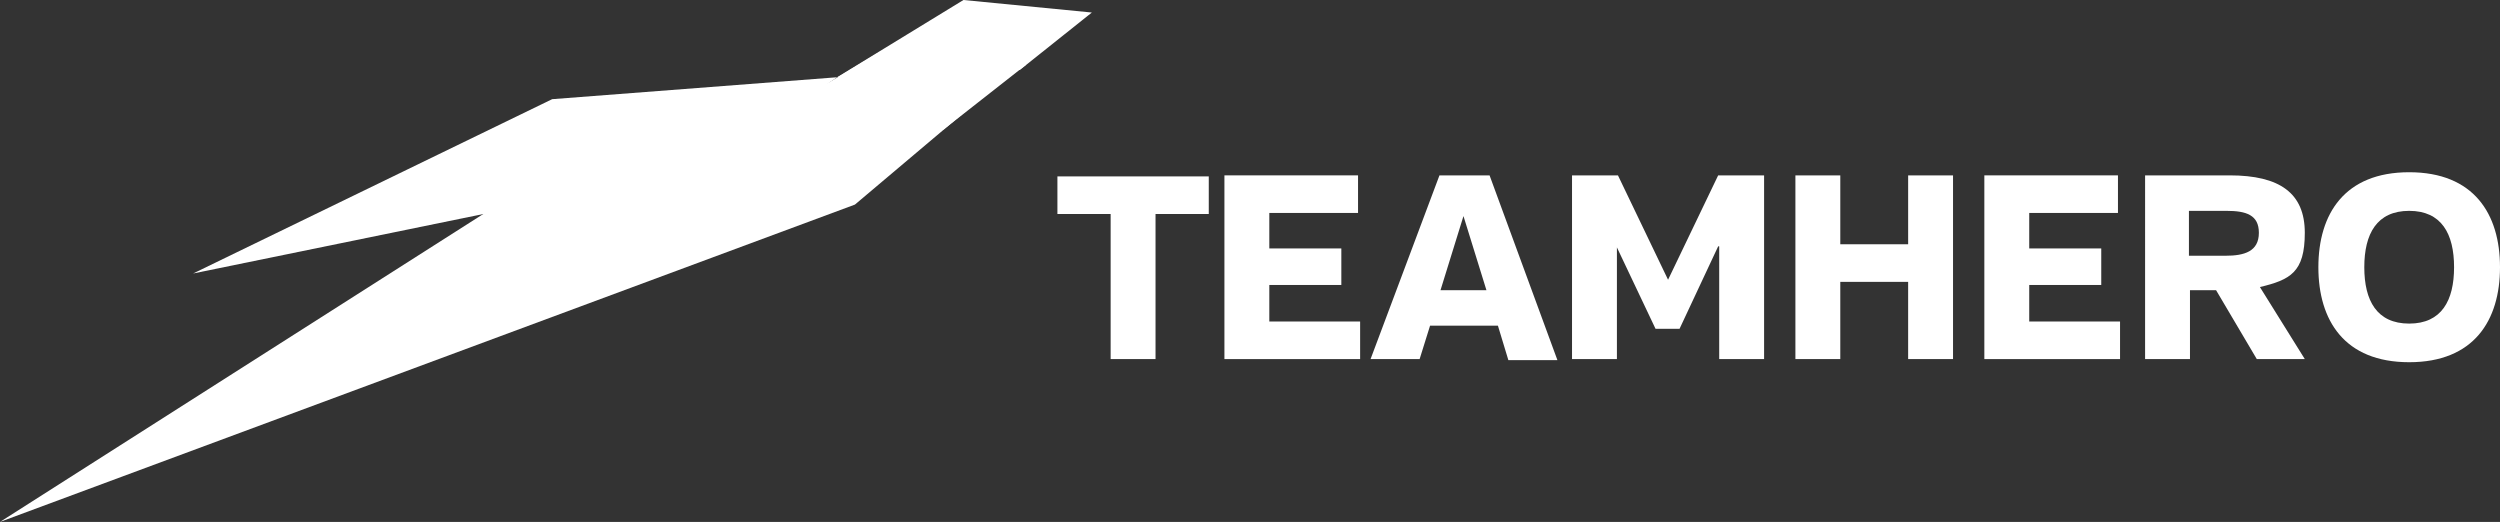
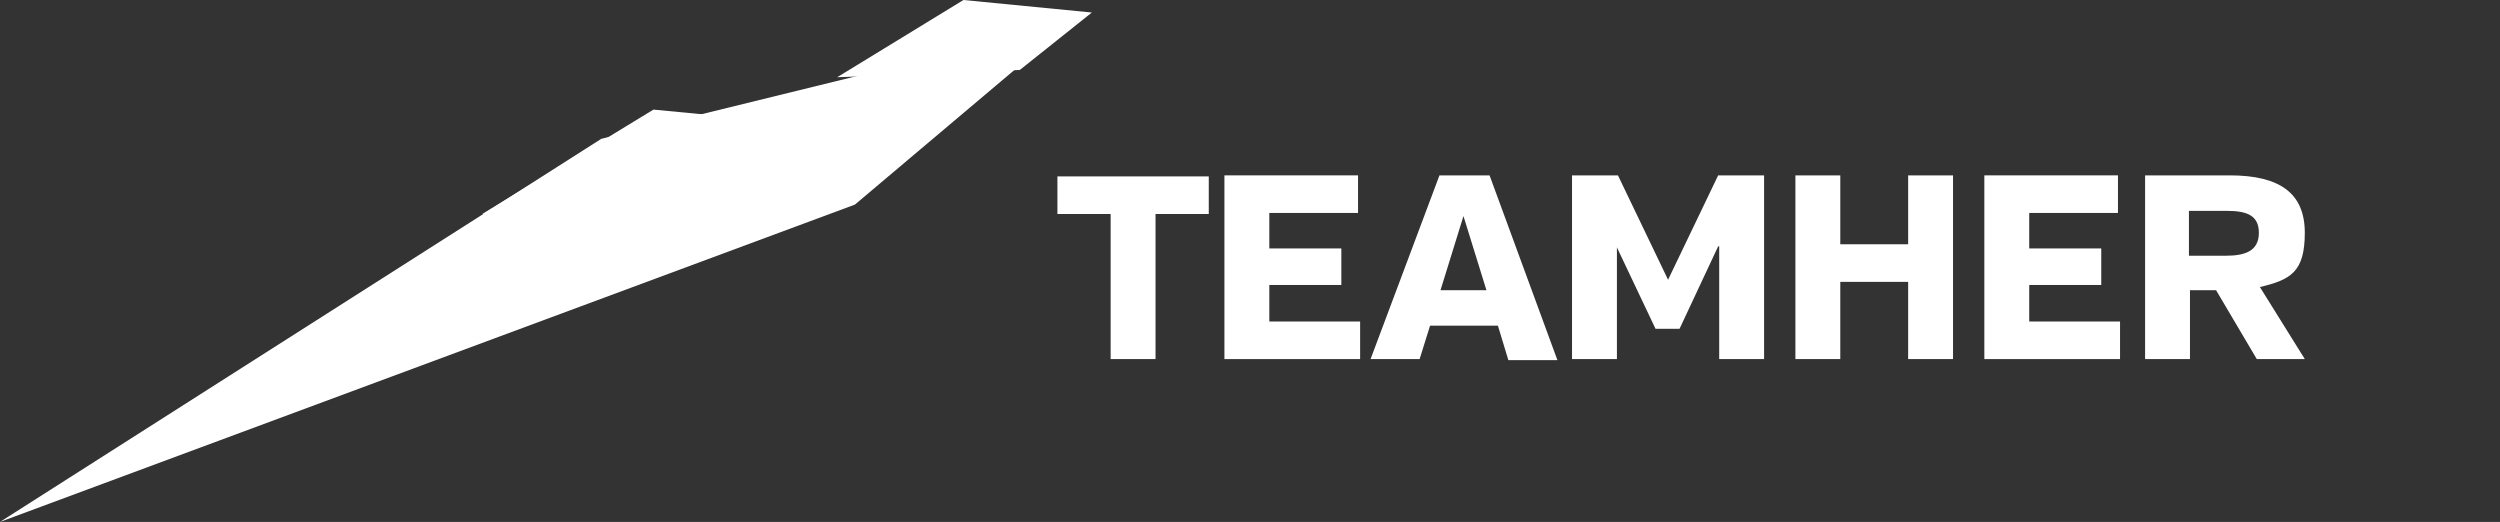
<svg xmlns="http://www.w3.org/2000/svg" id="Layer_1" data-name="Layer 1" version="1.1" viewBox="0 0 239.5 50">
  <rect x="0" y="0" width="239.5" height="50" fill="#333333" stroke="none" />
  <defs>
    <style>.cls-1{fill-rule:evenodd}.cls-1,.cls-2{fill:#fff;stroke-width:0}</style>
  </defs>
  <g id="teamhero">
    <g id="TEAMHERO-2">
      <g id="Gruppe_796" data-name="Gruppe 796">
        <path id="Pfad_776" data-name="Pfad 776" class="cls-2" d="M110.7 20.5v13.9h-4.3V20.5h-5.1v-3.6h14.5v3.6h-5.1z" />
        <path id="Pfad_777" data-name="Pfad 777" class="cls-2" d="M117.3 34.4V16.8h12.8v3.6h-8.5v3.4h6.9v3.5h-6.9v3.5h8.7v3.6h-13z" />
        <path id="Pfad_778" data-name="Pfad 778" class="cls-2" d="M143.5 31.2H137l-1 3.2h-4.7l6.6-17.6h4.8l6.5 17.7h-4.7l-1-3.3zm-5.5-3.4h4.4l-2.2-7.1-2.2 7.1z" />
        <path id="Pfad_779" data-name="Pfad 779" class="cls-2" d="M164.6 23.6l-3.7 7.9h-2.3l-3.7-7.8v10.7h-4.3V16.8h4.4l4.8 10 4.8-10h4.4v17.6h-4.3V23.6z" />
        <path id="Pfad_780" data-name="Pfad 780" class="cls-2" d="M182.8 27h-6.5v7.4H172V16.8h4.3v6.6h6.5v-6.6h4.3v17.6h-4.3V27z" />
        <path id="Pfad_781" data-name="Pfad 781" class="cls-2" d="M190.1 34.4V16.8h12.8v3.6h-8.5v3.4h6.9v3.5h-6.9v3.5h8.7v3.6h-13z" />
-         <path id="Pfad_782" data-name="Pfad 782" class="cls-2" d="M212.3 27.8h-2.5v6.6h-4.3V16.8h8.1c4.8 0 7.2 1.7 7.2 5.5s-1.4 4.5-4.3 5.2l4.3 6.9h-4.6l-3.9-6.6zm1-7.6h-3.6v4.3h3.5c1.8 0 3.2-.4 3.2-2.2 0-1.7-1.2-2.1-3.1-2.1z" />
-         <path id="Pfad_783" data-name="Pfad 783" class="cls-2" d="M239.5 25.6c0 5.1-2.5 9.1-8.7 9.1s-8.7-4-8.7-9.1 2.5-9.1 8.7-9.1 8.7 4 8.7 9.1zm-4.4 0c0-3.2-1.2-5.4-4.3-5.4s-4.3 2.2-4.3 5.4 1.2 5.4 4.3 5.4 4.3-2.2 4.3-5.4z" />
+         <path id="Pfad_782" data-name="Pfad 782" class="cls-2" d="M212.3 27.8h-2.5v6.6h-4.3V16.8h8.1c4.8 0 7.2 1.7 7.2 5.5s-1.4 4.5-4.3 5.2l4.3 6.9h-4.6l-3.9-6.6m1-7.6h-3.6v4.3h3.5c1.8 0 3.2-.4 3.2-2.2 0-1.7-1.2-2.1-3.1-2.1z" />
      </g>
    </g>
    <g id="Gruppe_802" data-name="Gruppe 802">
      <g id="Körper">
        <g id="Gruppe_797" data-name="Gruppe 797">
          <path id="Pfad_784" data-name="Pfad 784" class="cls-1" d="M57.6 13.3L0 50l81.9-30.4 20.5-17.3-44.8 11z" />
        </g>
      </g>
      <g id="Hals">
        <g id="Gruppe_798" data-name="Gruppe 798">
          <path id="Pfad_785" data-name="Pfad 785" class="cls-1" d="M62.6 10.5l-16.4 10 23.7-1 9.4-7.4-16.7-1.6z" />
        </g>
      </g>
      <g id="Hals-2" data-name="Hals">
        <g id="Gruppe_799" data-name="Gruppe 799">
-           <path id="Pfad_786" data-name="Pfad 786" class="cls-1" d="M84.4 4.9l-13.8 8.3 19.8-.8 7.9-6.2-13.9-1.3z" />
-         </g>
+           </g>
      </g>
      <g id="Flügel">
        <g id="Gruppe_800" data-name="Gruppe 800">
-           <path id="Pfad_787" data-name="Pfad 787" class="cls-1" d="M52.9 9.5L18.5 26.2l48.8-10 12.9-8.8-27.3 2.1z" />
-         </g>
+           </g>
      </g>
      <g id="Kopf">
        <g id="Gruppe_801" data-name="Gruppe 801">
          <path id="Pfad_788" data-name="Pfad 788" class="cls-1" d="M92.3 0L80.2 7.4l17.5-.7 6.9-5.5L92.3 0z" />
        </g>
      </g>
    </g>
  </g>
</svg>